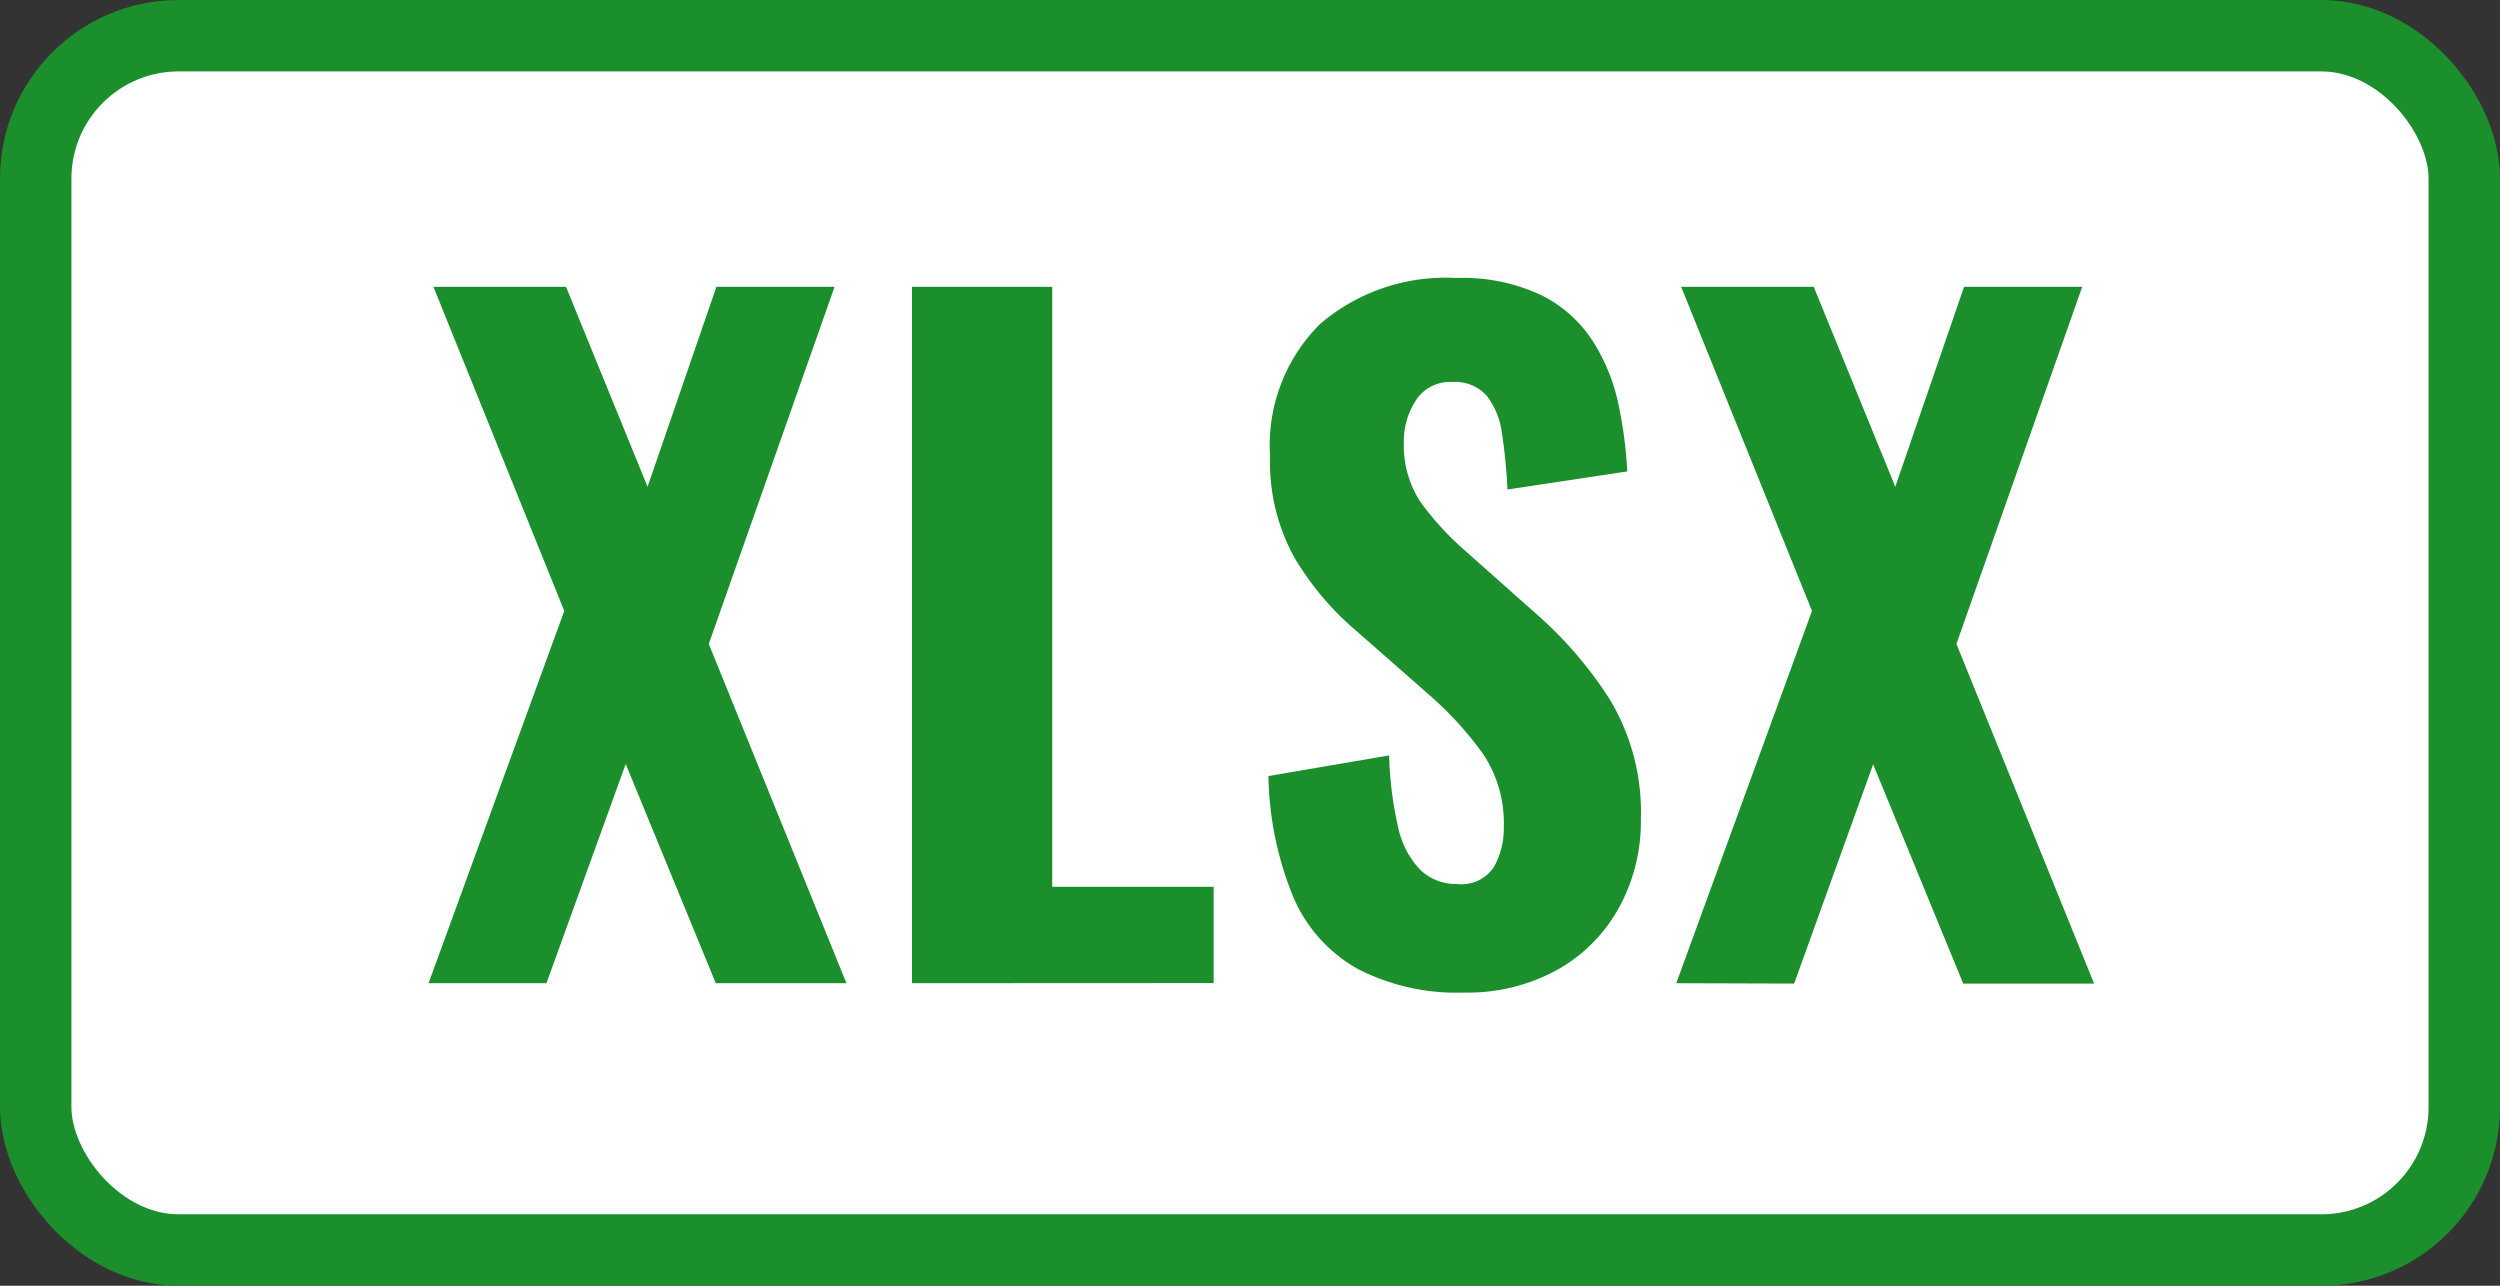
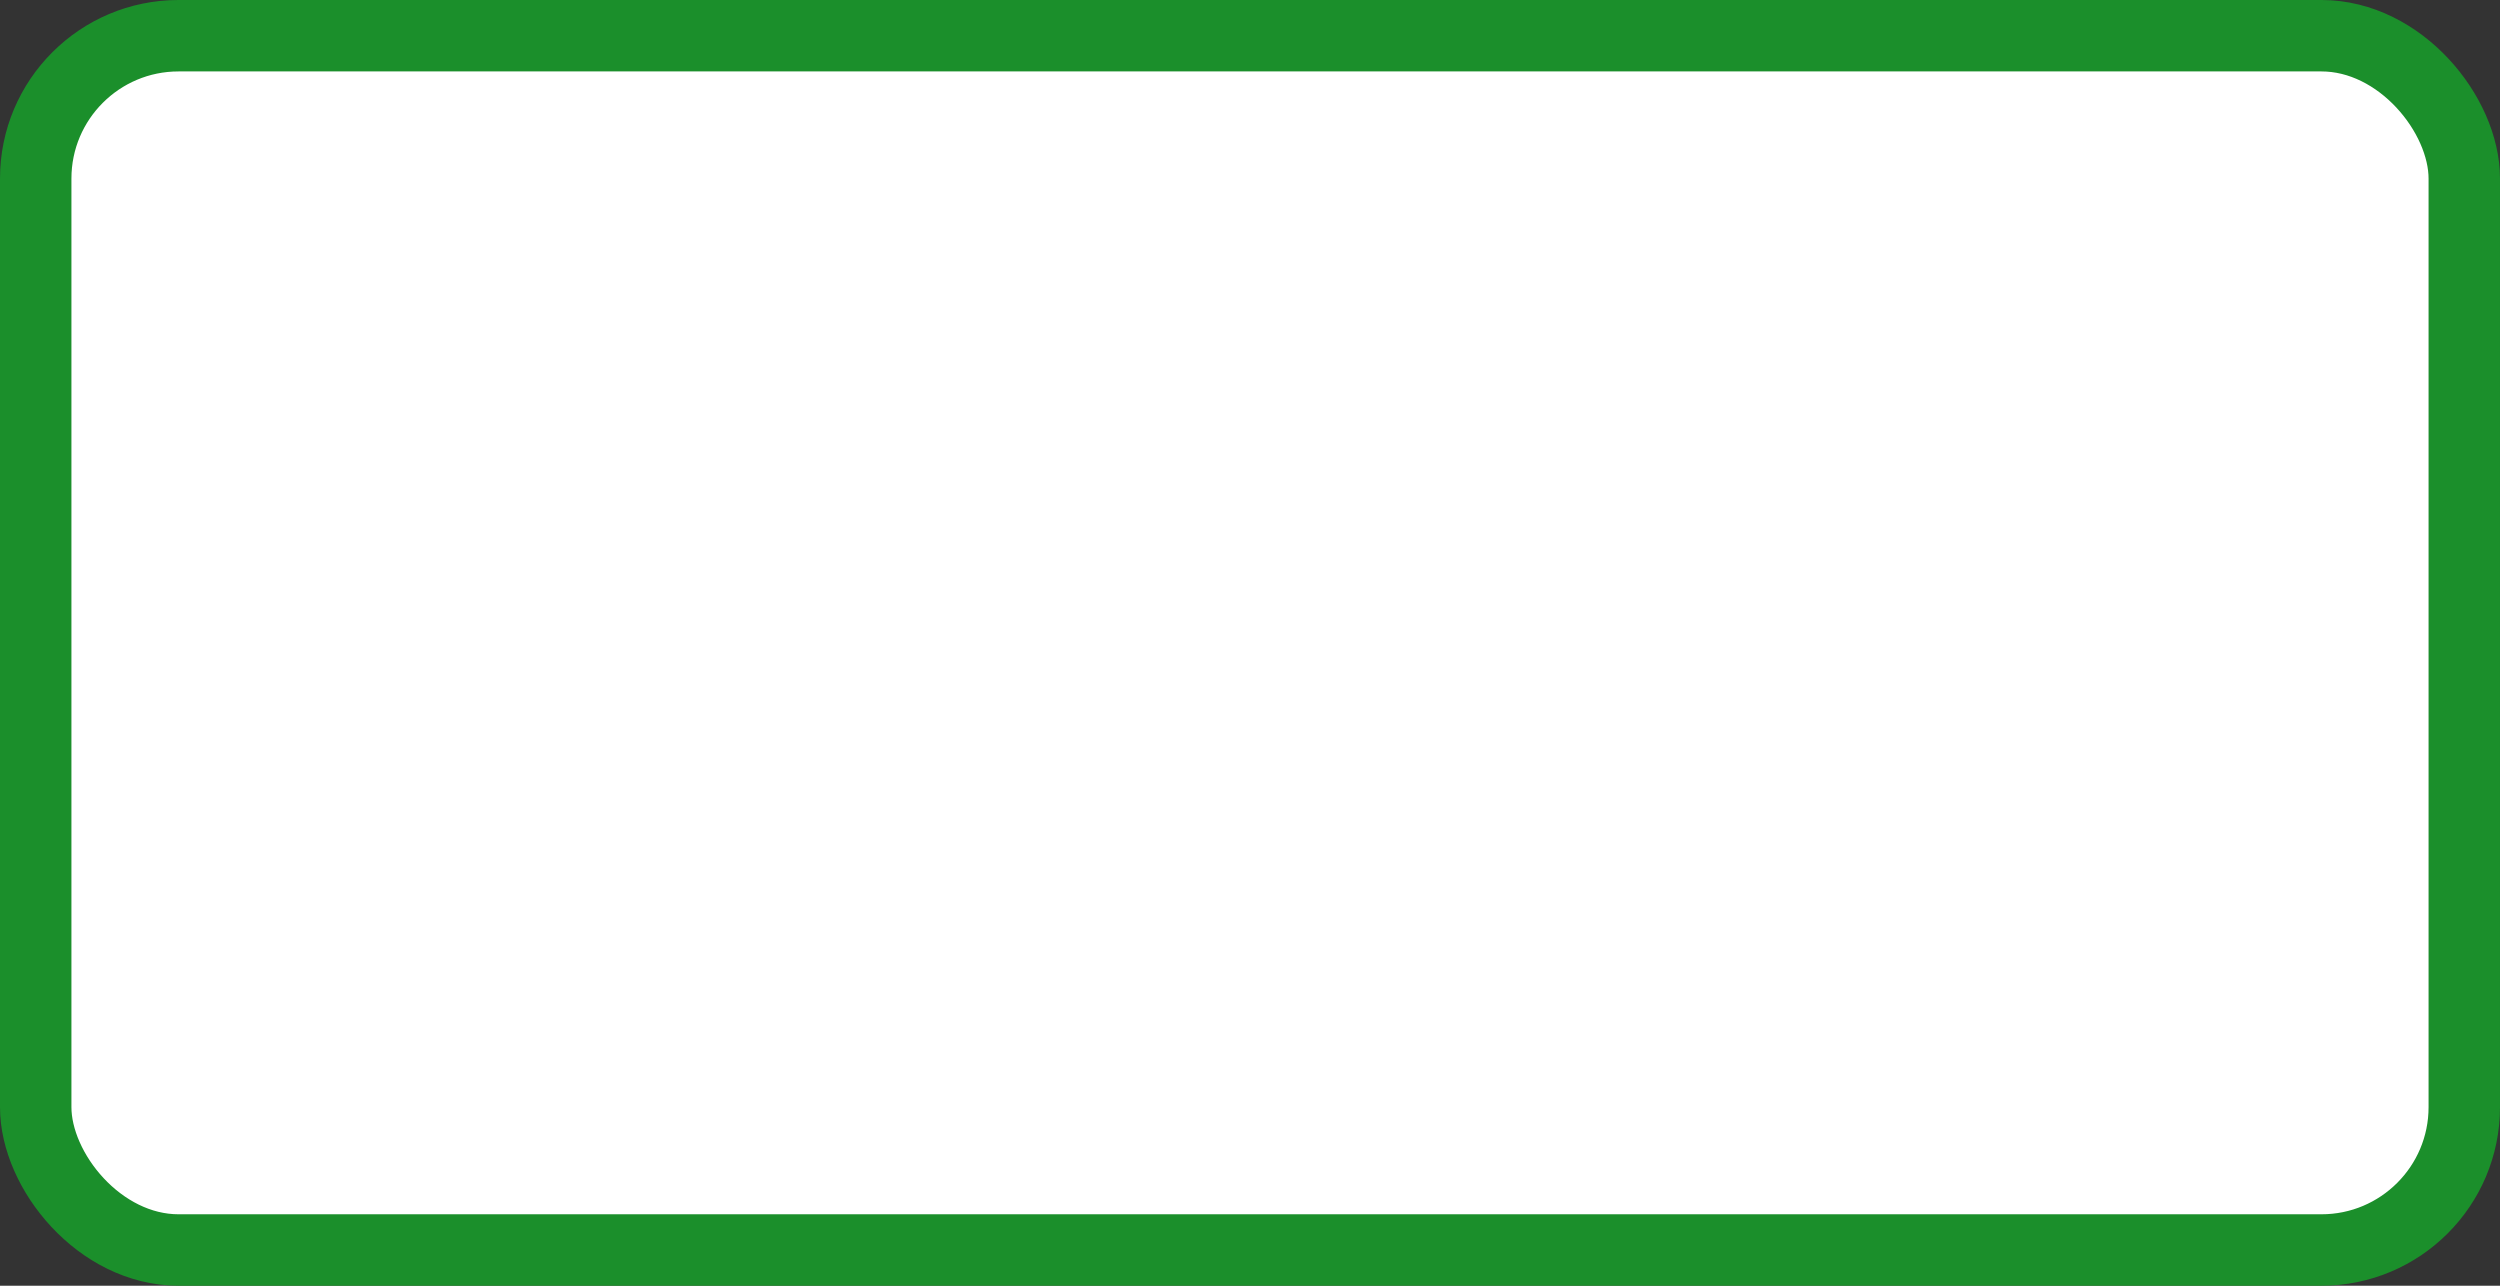
<svg xmlns="http://www.w3.org/2000/svg" width="35" height="18">
  <rect width="100%" height="100%" fill="#333333" stroke="none" />
  <g transform="translate(-483 -1255.5)">
    <rect data-name="長方形 574" width="34" height="17" rx="2" transform="translate(483.5 1256)" fill="#fff" stroke="#1b8f2b" />
    <g data-name="グループ 3032" fill="#1b8f2b">
-       <path data-name="パス 622" d="M489 1269.265l1.9-5.212-1.832-4.538h1.856l1.142 2.8.964-2.8h1.654l-1.761 5 1.927 4.75h-1.829l-1.261-3.069-1.11 3.069z" />
-       <path data-name="パス 623" d="M495.768 1269.265v-9.75h1.963v8.4h2.26v1.348z" />
-       <path data-name="パス 624" d="M503.496 1269.396a3.025 3.025 0 01-1.487-.331 2.093 2.093 0 01-.9-1 4.656 4.656 0 01-.351-1.7l1.69-.289a5 5 0 00.125 1 1.219 1.219 0 00.309.6.719.719 0 00.517.2.542.542 0 00.517-.24 1.1 1.1 0 00.137-.554 1.745 1.745 0 00-.291-1.029 4.9 4.9 0 00-.767-.837l-1-.878a4.063 4.063 0 01-.875-1.035 2.765 2.765 0 01-.339-1.42 2.391 2.391 0 01.7-1.847 2.7 2.7 0 011.909-.644 2.577 2.577 0 011.19.241 1.827 1.827 0 01.72.644 2.663 2.663 0 01.357.878 6.019 6.019 0 01.125.945l-1.677.253a7.7 7.7 0 00-.077-.782 1.076 1.076 0 00-.214-.53.592.592 0 00-.482-.193.566.566 0 00-.511.259 1.033 1.033 0 00-.167.572 1.445 1.445 0 00.232.848 4.122 4.122 0 00.636.692l.975.866a5.588 5.588 0 011.041 1.209 3.06 3.06 0 01.434 1.679 2.5 2.5 0 01-.309 1.239 2.225 2.225 0 01-.862.866 2.6 2.6 0 01-1.305.318z" />
-       <path data-name="パス 625" d="M506.468 1269.265l1.9-5.212-1.832-4.538h1.856l1.142 2.8.963-2.8h1.654l-1.761 5 1.927 4.755h-1.832l-1.261-3.069-1.106 3.069z" />
-     </g>
+       </g>
  </g>
</svg>